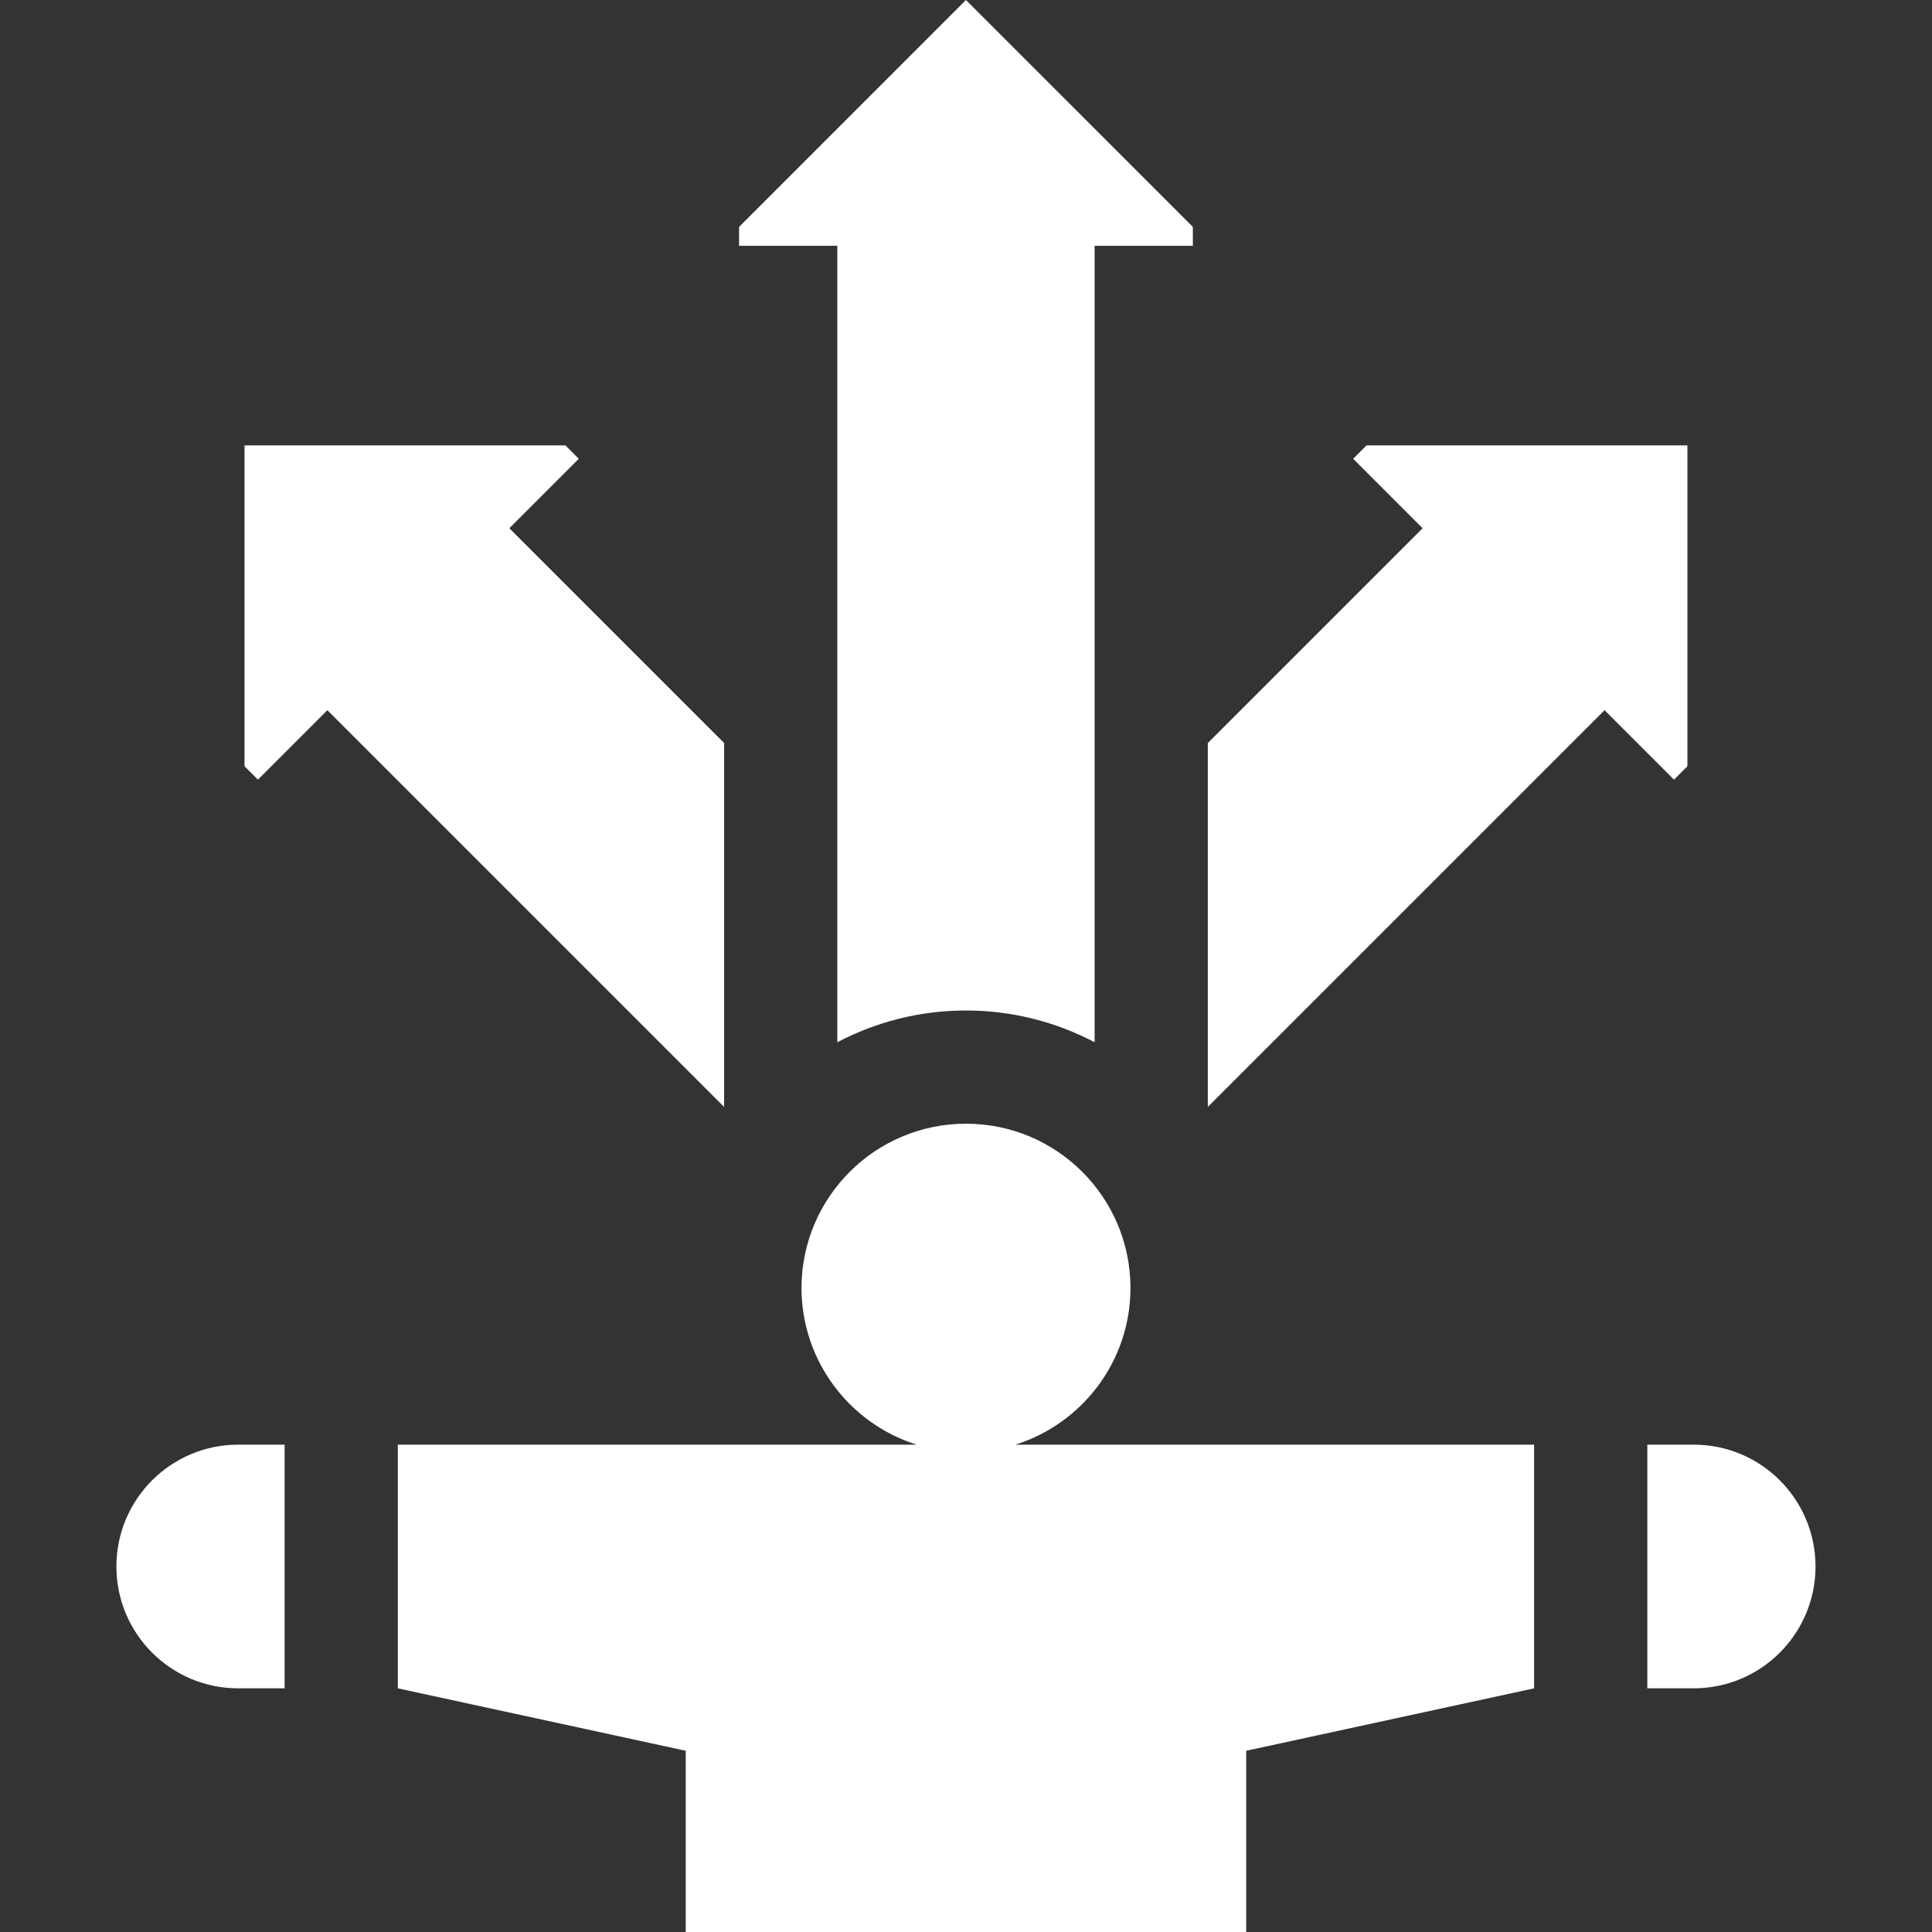
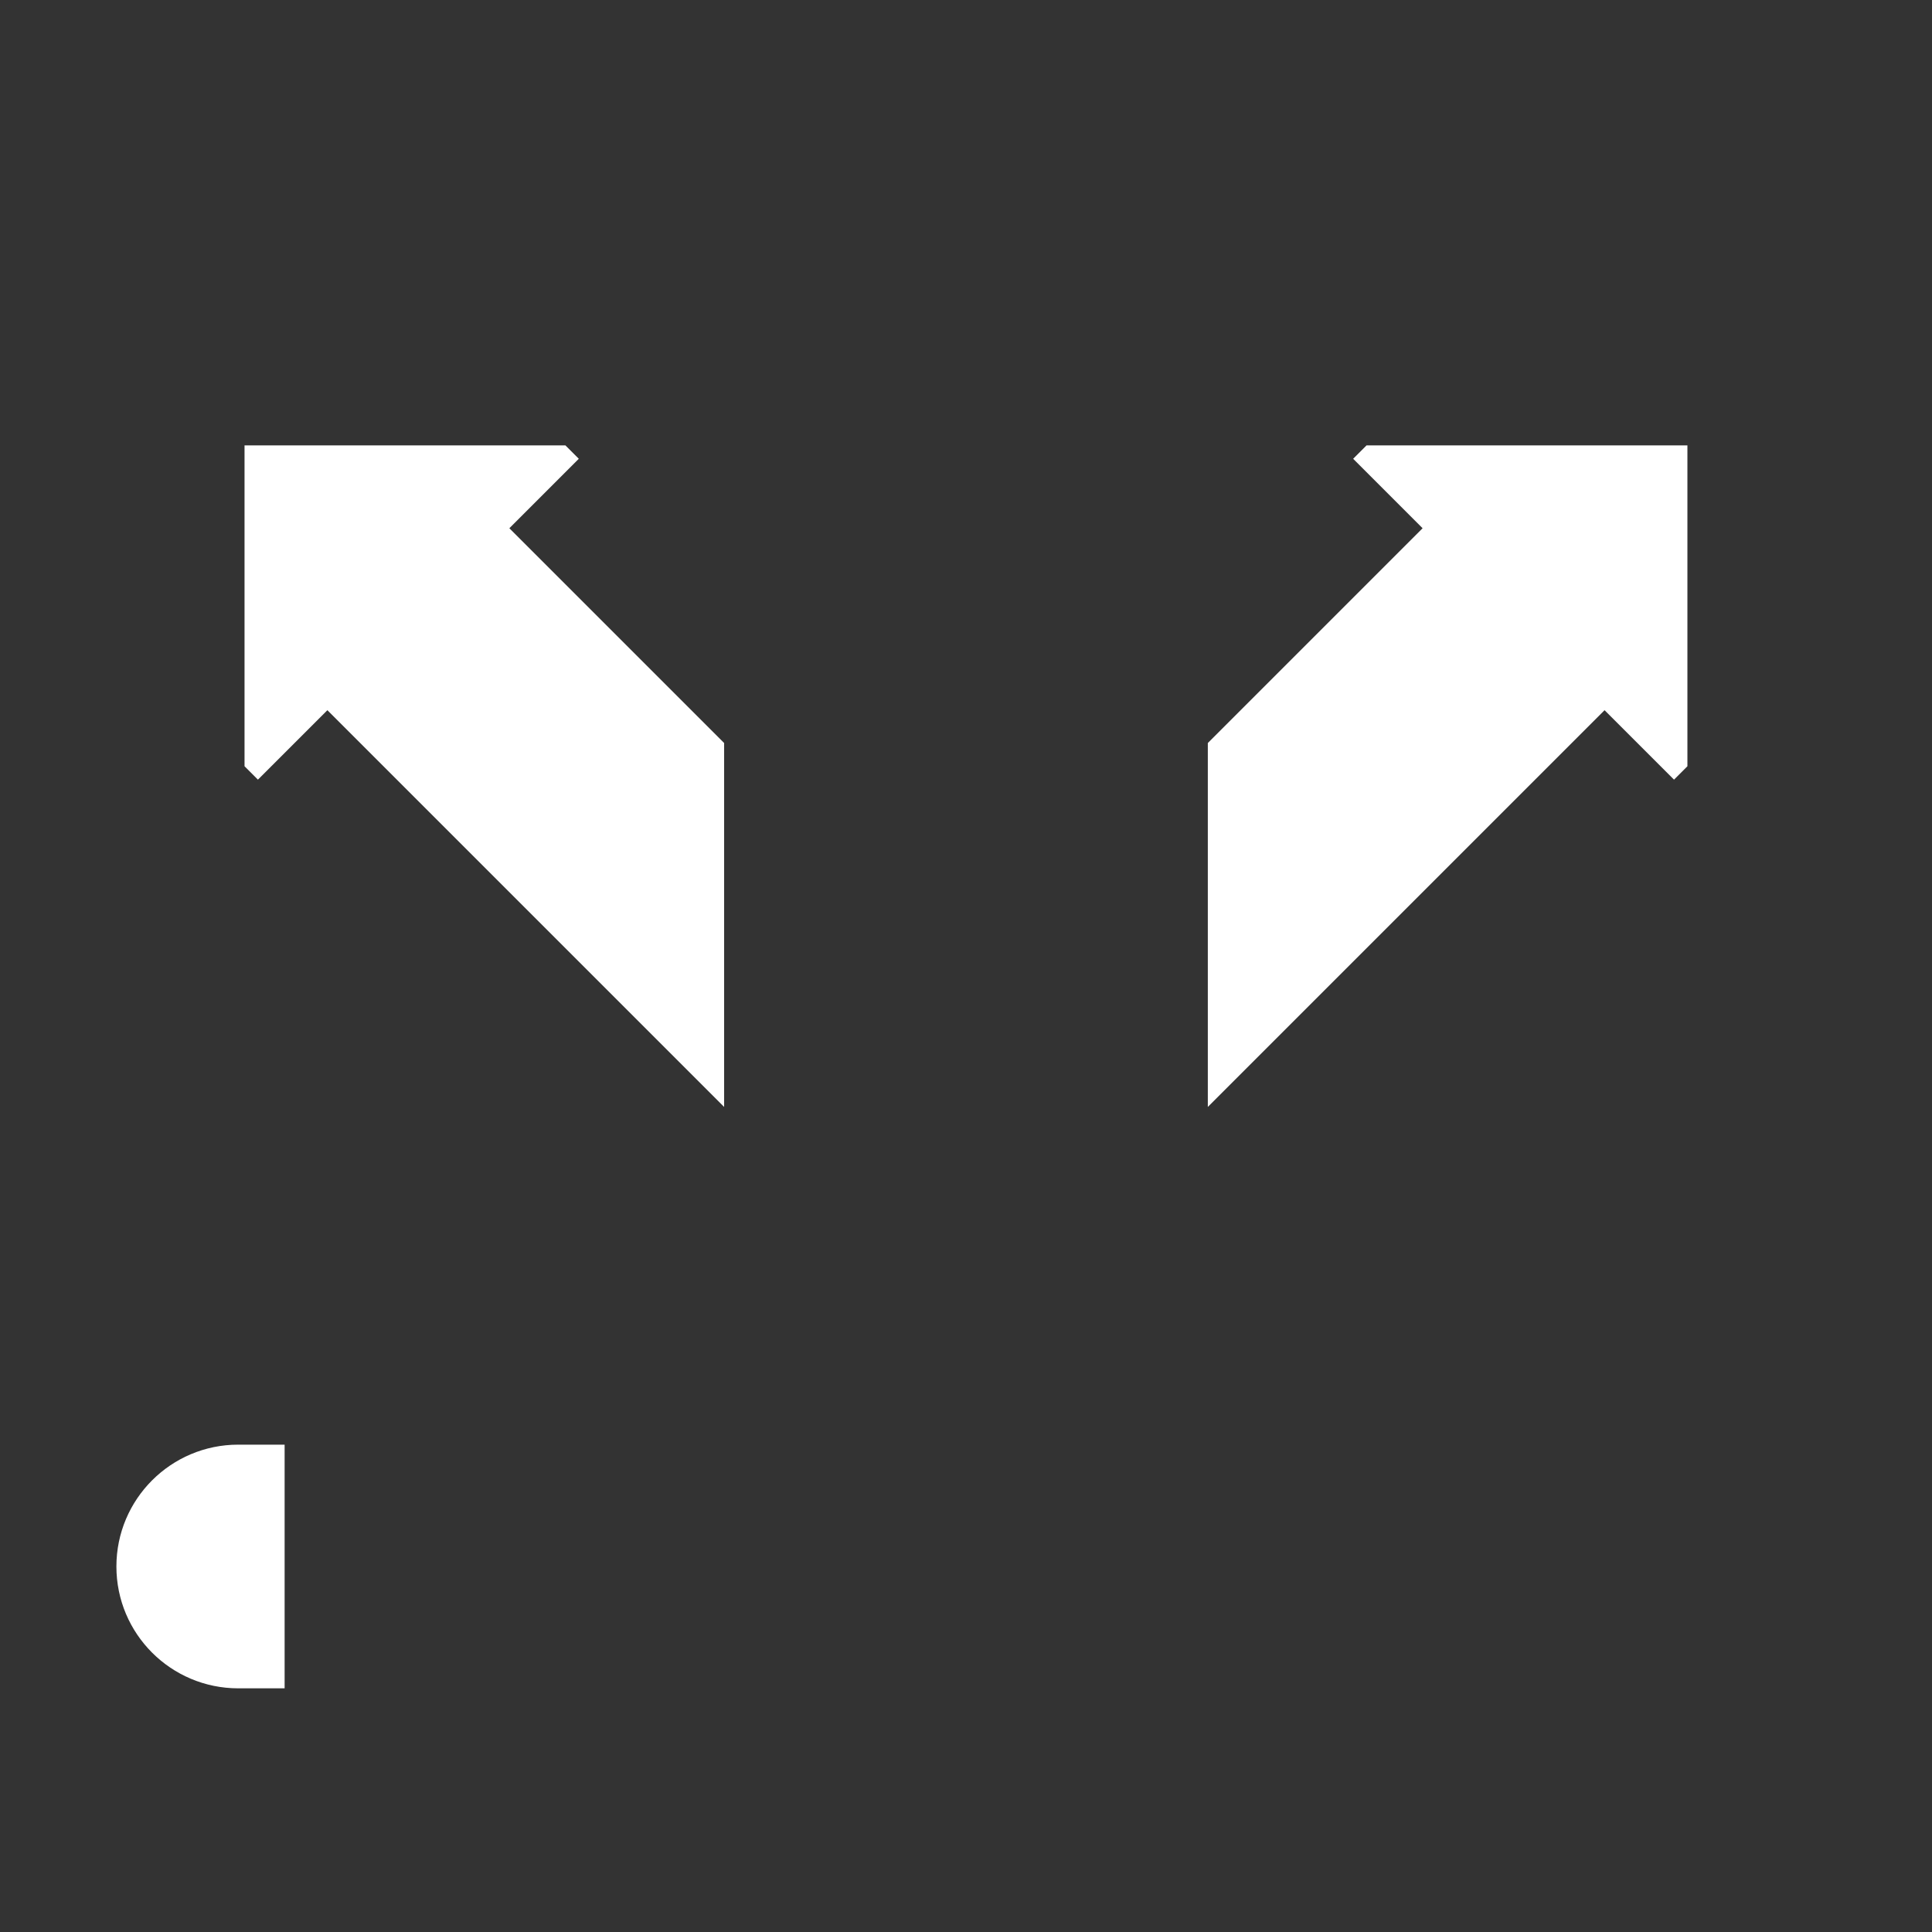
<svg xmlns="http://www.w3.org/2000/svg" width="72" height="72" viewBox="0 0 72 72" fill="none">
  <rect x="0" y="0" width="72" height="72" fill="#333333" stroke="none" />
  <path d="M62.885 28.556V16.598H50.927L50.428 17.097L53.016 19.686L45.012 27.69V41.252L59.797 26.467L62.386 29.055L62.885 28.556Z" fill="white" />
-   <path d="M42.13 47.998C42.125 44.617 39.382 41.877 36 41.877C32.617 41.877 29.875 44.617 29.869 47.998C29.874 50.739 31.676 53.057 34.16 53.838H14.826V62.919L25.556 65.246V72H46.443V65.246L57.173 62.919V53.838H37.84C40.324 53.058 42.126 50.739 42.13 47.998Z" fill="white" />
-   <path d="M31.204 38.842C32.638 38.088 34.269 37.658 35.998 37.658C37.728 37.658 39.359 38.088 40.793 38.842V9.161H44.454V8.456L35.998 0L27.543 8.456V9.161H31.204V38.842Z" fill="white" />
  <path d="M4.338 58.379C4.338 60.886 6.371 62.919 8.879 62.919H10.607V53.838H8.879C6.371 53.838 4.338 55.871 4.338 58.379Z" fill="white" />
-   <path d="M63.119 53.838H61.391V62.919H63.119C65.626 62.919 67.659 60.886 67.659 58.379C67.659 55.871 65.626 53.838 63.119 53.838Z" fill="white" />
  <path d="M26.986 27.69L18.982 19.686L21.57 17.097L21.071 16.598H9.113V28.556L9.612 29.055L12.201 26.467L26.986 41.252V27.69Z" fill="white" />
</svg>